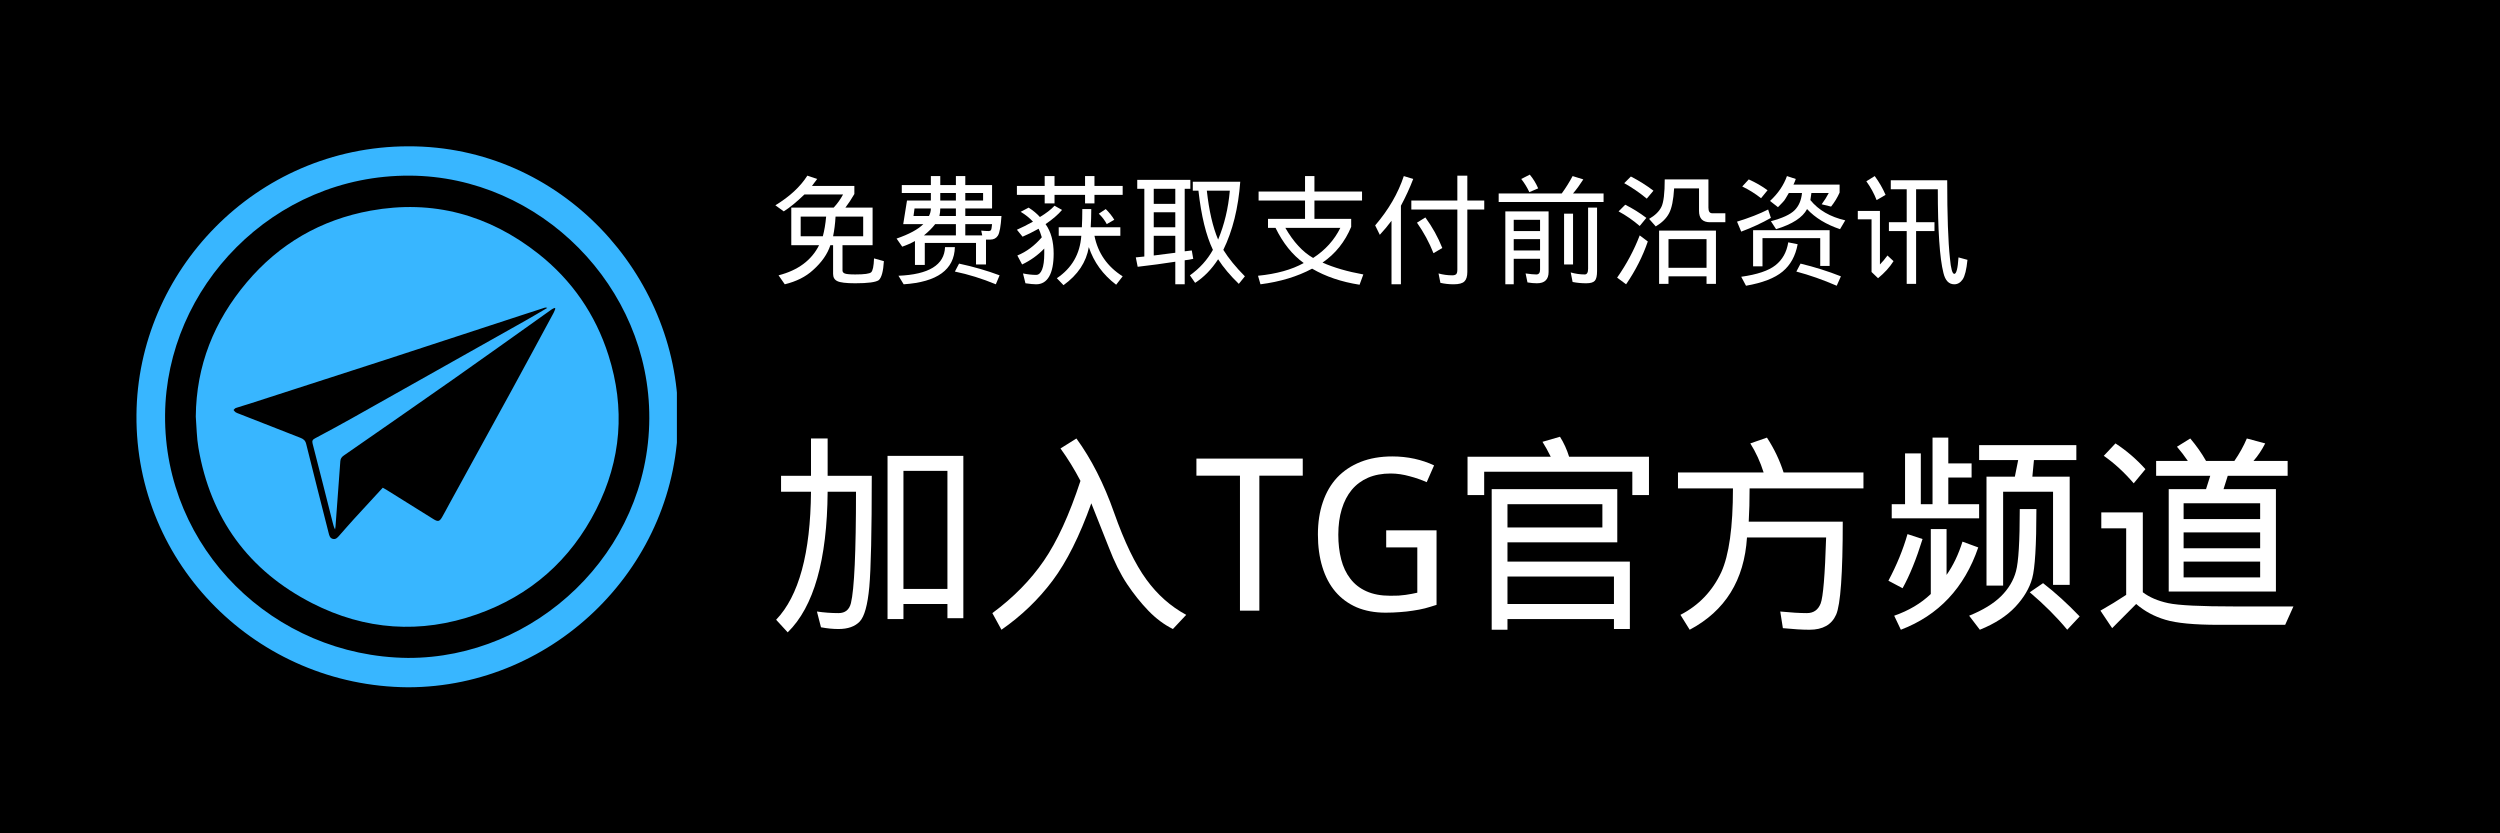
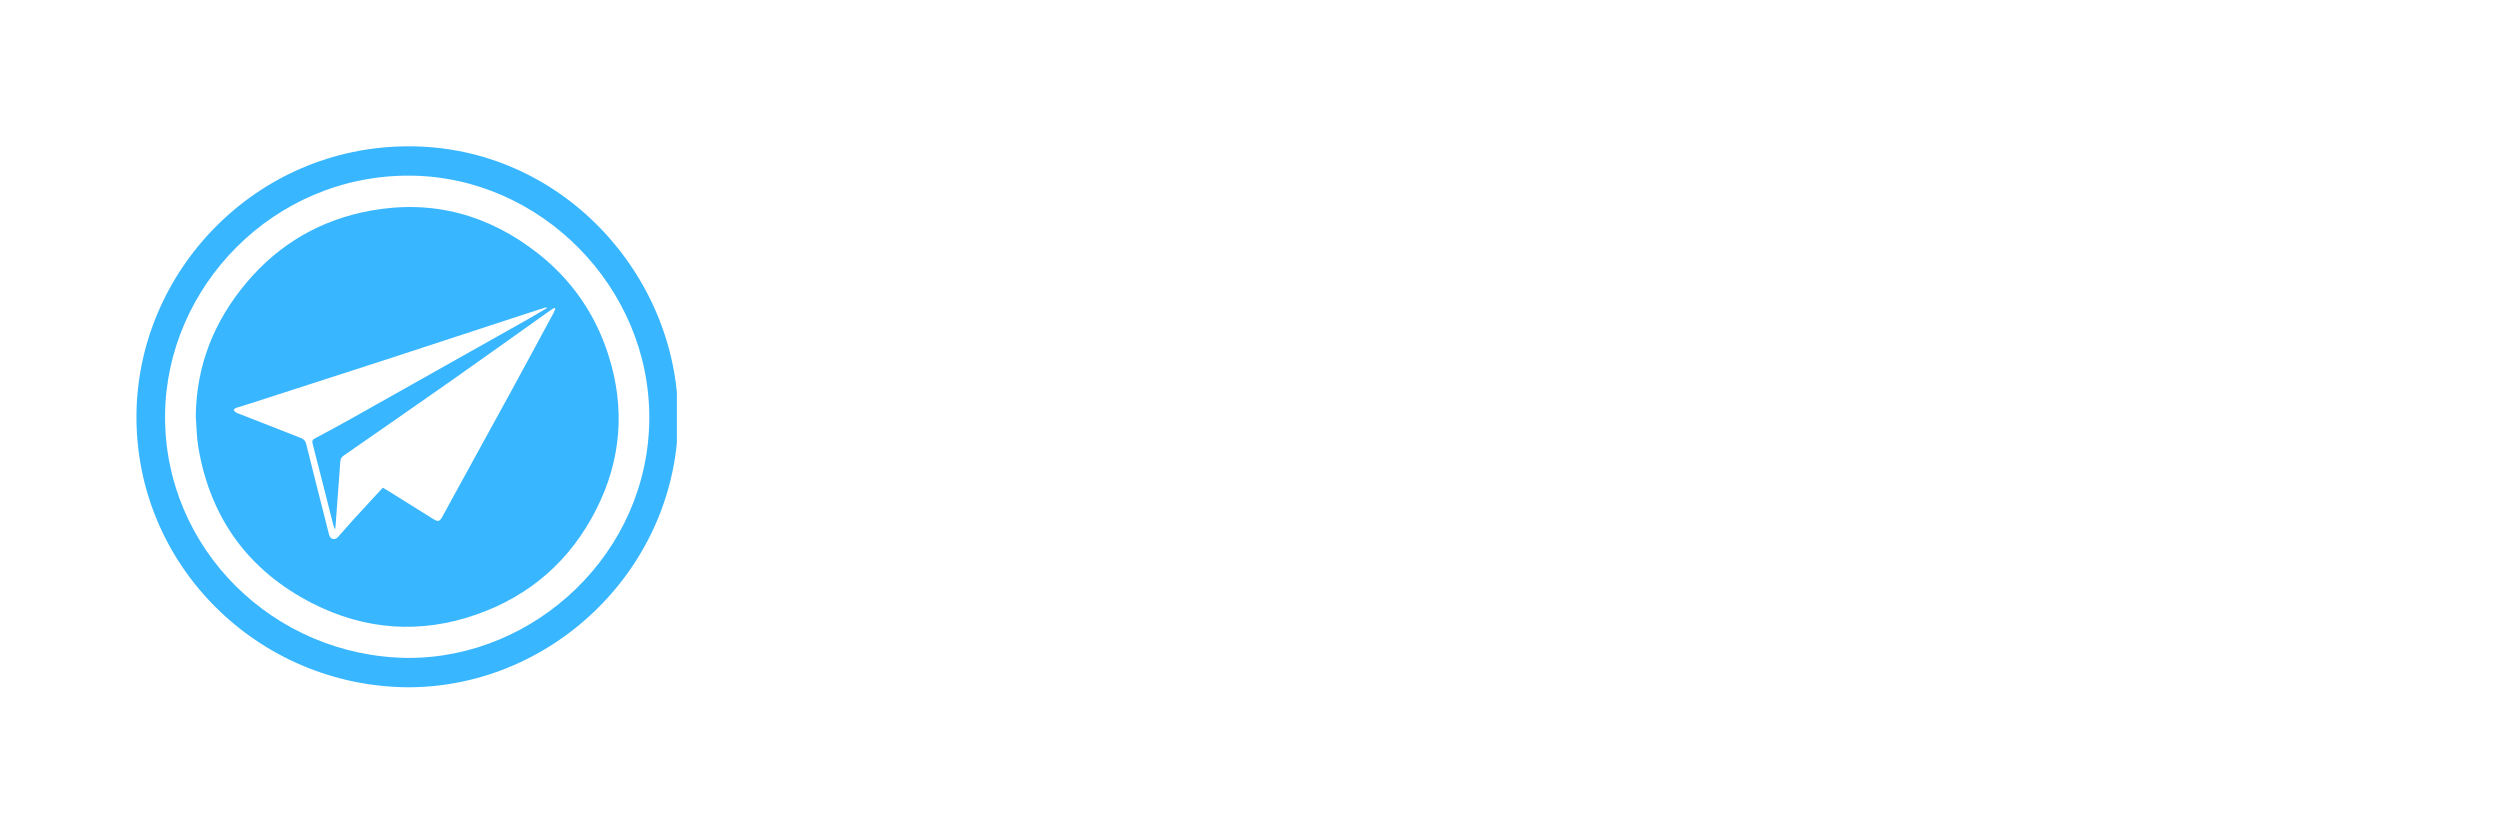
<svg xmlns="http://www.w3.org/2000/svg" width="360" zoomAndPan="magnify" viewBox="0 0 270 90" height="120" preserveAspectRatio="xMidYMid meet" version="1.0">
  <defs>
    <g />
    <clipPath id="8a6d043472">
      <path d="M 14.605 15.75 L 73.105 15.75 L 73.105 74.25 L 14.605 74.25 Z M 14.605 15.75 " clip-rule="nonzero" />
    </clipPath>
  </defs>
  <rect x="-27" width="324" fill="#ffffff" y="-9" height="108" fill-opacity="1" />
-   <rect x="-27" width="324" fill="#000000" y="-9" height="108" fill-opacity="1" />
  <g clip-path="url(#8a6d043472)">
    <path fill="#38b6ff" d="M 44.047 74.227 C 27.809 74.102 14.602 60.996 14.738 44.801 C 14.863 29.344 27.574 15.84 44.082 15.801 C 60.656 15.762 73.16 29.738 73.234 44.938 C 73.312 60.945 60.004 74.223 44.047 74.227 Z M 44.051 71.055 C 57.793 71.102 70.059 59.711 70.125 45.184 C 70.191 30.961 58.316 19.035 44.25 18.969 C 29.484 18.898 17.945 31.027 17.828 44.812 C 17.703 59.23 29.535 70.902 44.051 71.055 Z M 44.051 71.055 " fill-opacity="1" fill-rule="nonzero" />
  </g>
  <path fill="#38b6ff" d="M 21.145 44.996 C 21.191 39.477 23.117 34.68 26.645 30.496 C 30.172 26.316 34.664 23.727 40.027 22.75 C 46.75 21.531 52.789 23.188 58.133 27.395 C 61.777 30.27 64.312 33.957 65.715 38.367 C 67.535 44.082 67.102 49.672 64.391 55.023 C 61.609 60.516 57.27 64.324 51.48 66.359 C 45.418 68.492 39.418 68.062 33.711 65.145 C 26.84 61.629 22.73 55.984 21.43 48.359 C 21.238 47.254 21.234 46.117 21.145 44.996 Z M 41.34 52.672 C 41.5 52.762 41.613 52.82 41.719 52.887 C 43.422 53.949 45.121 55.008 46.82 56.07 C 47.293 56.363 47.469 56.332 47.746 55.852 C 48.016 55.383 48.262 54.902 48.523 54.43 C 50.777 50.324 53.039 46.219 55.285 42.105 C 56.797 39.34 58.289 36.562 59.789 33.789 C 59.867 33.645 59.914 33.484 59.98 33.328 C 59.953 33.305 59.926 33.281 59.902 33.258 C 59.805 33.301 59.703 33.332 59.617 33.391 C 59.395 33.539 59.176 33.703 58.957 33.859 C 55.633 36.219 52.32 38.598 48.98 40.941 C 45.039 43.711 41.082 46.453 37.125 49.199 C 36.887 49.363 36.773 49.543 36.754 49.824 C 36.586 52.176 36.406 54.523 36.234 56.875 C 36.227 56.977 36.203 57.078 36.188 57.18 C 36.051 56.926 35.992 56.676 35.93 56.43 C 35.211 53.59 34.496 50.75 33.762 47.914 C 33.684 47.613 33.758 47.48 34.016 47.344 C 35.328 46.645 36.641 45.938 37.938 45.211 C 44.211 41.688 50.48 38.16 56.746 34.629 C 57.539 34.184 58.316 33.715 59.102 33.258 C 58.988 33.203 58.898 33.207 58.82 33.234 C 57.961 33.512 57.102 33.793 56.246 34.07 C 51.426 35.648 46.609 37.234 41.789 38.805 C 36.844 40.414 31.895 42.004 26.949 43.602 C 26.457 43.762 25.961 43.898 25.473 44.062 C 25.375 44.094 25.305 44.203 25.219 44.277 C 25.293 44.359 25.355 44.465 25.445 44.523 C 25.562 44.598 25.699 44.641 25.828 44.691 C 28.031 45.555 30.234 46.422 32.438 47.281 C 32.762 47.406 32.973 47.562 33.066 47.941 C 33.863 51.156 34.68 54.363 35.496 57.574 C 35.562 57.836 35.625 58.113 35.938 58.199 C 36.27 58.285 36.457 58.051 36.645 57.84 C 37.172 57.246 37.691 56.641 38.23 56.051 C 39.254 54.926 40.293 53.809 41.34 52.672 Z M 41.34 52.672 " fill-opacity="1" fill-rule="nonzero" />
  <g fill="#ffffff" fill-opacity="1">
    <g transform="translate(83.01, 65.95)">
      <g>
        <path d="M 1.344 -14.562 L 4.578 -14.562 L 4.578 -18.594 L 6.375 -18.594 L 6.375 -14.562 L 11.141 -14.562 C 11.141 -8.508 11.051 -4.508 10.875 -2.562 C 10.695 -0.613 10.352 0.629 9.844 1.172 C 9.332 1.711 8.566 1.984 7.547 1.984 C 6.953 1.984 6.32 1.922 5.656 1.797 L 5.219 0.094 C 5.988 0.207 6.766 0.266 7.547 0.266 C 8.266 0.266 8.711 -0.094 8.891 -0.812 C 9.254 -2.312 9.438 -6.32 9.438 -12.844 L 6.375 -12.844 C 6.32 -5.477 4.883 -0.414 2.062 2.344 L 0.812 0.984 C 3.27 -1.586 4.523 -6.195 4.578 -12.844 L 1.344 -12.844 Z M 21.031 -16.719 L 21.031 0.812 L 19.312 0.812 L 19.312 -0.719 L 14.562 -0.719 L 14.562 0.906 L 12.844 0.906 L 12.844 -16.719 Z M 14.562 -2.344 L 19.312 -2.344 L 19.312 -15.094 L 14.562 -15.094 Z M 14.562 -2.344 " />
      </g>
    </g>
  </g>
  <g fill="#ffffff" fill-opacity="1">
    <g transform="translate(106.002, 65.95)">
      <g>
        <path d="M 10.688 -14.016 C 10.031 -15.273 9.312 -16.441 8.531 -17.516 L 10.25 -18.594 C 11.863 -16.383 13.223 -13.707 14.328 -10.562 C 15.441 -7.414 16.598 -5.02 17.797 -3.375 C 18.992 -1.727 20.43 -0.453 22.109 0.453 L 20.672 1.984 C 19.711 1.504 18.828 0.844 18.016 0 C 17.203 -0.844 16.438 -1.801 15.719 -2.875 C 15 -3.957 14.344 -5.273 13.75 -6.828 L 11.859 -11.594 C 10.598 -8.062 9.203 -5.273 7.672 -3.234 C 6.148 -1.203 4.312 0.562 2.156 2.062 L 1.172 0.266 C 3.441 -1.41 5.297 -3.297 6.734 -5.391 C 8.172 -7.484 9.488 -10.359 10.688 -14.016 Z M 10.688 -14.016 " />
      </g>
    </g>
  </g>
  <g fill="#ffffff" fill-opacity="1">
    <g transform="translate(128.994, 65.95)">
      <g>
        <path d="M 7.016 0 L 4.922 0 L 4.922 -14.578 L 0.219 -14.578 L 0.219 -16.422 L 11.703 -16.422 L 11.703 -14.578 L 7.016 -14.578 Z M 7.016 0 " />
      </g>
    </g>
  </g>
  <g fill="#ffffff" fill-opacity="1">
    <g transform="translate(140.928, 65.95)">
      <g>
        <path d="M 8.781 -8.672 L 14.219 -8.672 L 14.219 -0.625 C 13.801 -0.488 13.383 -0.363 12.969 -0.25 C 12.551 -0.145 12.117 -0.062 11.672 0 C 11.234 0.07 10.77 0.125 10.281 0.156 C 9.801 0.195 9.281 0.219 8.719 0.219 C 7.539 0.219 6.5 0.023 5.594 -0.359 C 4.688 -0.754 3.922 -1.316 3.297 -2.047 C 2.68 -2.773 2.211 -3.66 1.891 -4.703 C 1.566 -5.754 1.406 -6.93 1.406 -8.234 C 1.406 -9.516 1.582 -10.676 1.938 -11.719 C 2.289 -12.758 2.805 -13.645 3.484 -14.375 C 4.172 -15.102 5.016 -15.664 6.016 -16.062 C 7.016 -16.457 8.156 -16.656 9.438 -16.656 C 10.27 -16.656 11.066 -16.57 11.828 -16.406 C 12.586 -16.238 13.297 -16 13.953 -15.688 L 13.156 -13.875 C 12.883 -14 12.594 -14.113 12.281 -14.219 C 11.969 -14.332 11.645 -14.43 11.312 -14.516 C 10.988 -14.609 10.648 -14.68 10.297 -14.734 C 9.953 -14.785 9.609 -14.812 9.266 -14.812 C 8.348 -14.812 7.535 -14.66 6.828 -14.359 C 6.129 -14.055 5.539 -13.617 5.062 -13.047 C 4.594 -12.484 4.234 -11.789 3.984 -10.969 C 3.734 -10.156 3.609 -9.234 3.609 -8.203 C 3.609 -7.234 3.711 -6.344 3.922 -5.531 C 4.129 -4.727 4.457 -4.035 4.906 -3.453 C 5.352 -2.867 5.93 -2.414 6.641 -2.094 C 7.359 -1.77 8.219 -1.609 9.219 -1.609 C 9.551 -1.609 9.852 -1.613 10.125 -1.625 C 10.395 -1.645 10.645 -1.672 10.875 -1.703 C 11.113 -1.734 11.332 -1.77 11.531 -1.812 C 11.738 -1.852 11.941 -1.895 12.141 -1.938 L 12.141 -6.828 L 8.781 -6.828 Z M 8.781 -8.672 " />
      </g>
    </g>
  </g>
  <g fill="#ffffff" fill-opacity="1">
    <g transform="translate(156.791, 65.95)">
      <g>
-         <path d="M 11.688 -18.781 C 12.102 -18.125 12.43 -17.406 12.672 -16.625 L 21.297 -16.625 L 21.297 -12.484 L 19.5 -12.484 L 19.5 -15 L 3.5 -15 L 3.5 -12.484 L 1.703 -12.484 L 1.703 -16.625 L 10.688 -16.625 C 10.395 -17.219 10.098 -17.754 9.797 -18.234 Z M 17.875 -13.125 L 17.875 -7.375 L 6.016 -7.375 L 6.016 -5.297 L 19.234 -5.297 L 19.234 1.984 L 17.516 1.984 L 17.516 0.906 L 6.016 0.906 L 6.016 2.062 L 4.312 2.062 L 4.312 -13.125 Z M 6.016 -8.984 L 16.266 -8.984 L 16.266 -11.5 L 6.016 -11.5 Z M 6.016 -0.719 L 17.516 -0.719 L 17.516 -3.688 L 6.016 -3.688 Z M 6.016 -0.719 " />
-       </g>
+         </g>
    </g>
  </g>
  <g fill="#ffffff" fill-opacity="1">
    <g transform="translate(179.784, 65.95)">
      <g>
        <path d="M 11.047 -18.688 C 11.828 -17.488 12.426 -16.234 12.844 -14.922 L 21.469 -14.922 L 21.469 -13.203 L 9.172 -13.203 C 9.172 -11.891 9.141 -10.691 9.078 -9.609 L 19.234 -9.609 C 19.234 -3.984 18.992 -0.633 18.516 0.438 C 18.035 1.52 17.078 2.062 15.641 2.062 C 14.859 2.062 13.898 2.004 12.766 1.891 L 12.484 0.094 C 13.629 0.207 14.586 0.266 15.359 0.266 C 16.078 0.266 16.57 -0.078 16.844 -0.766 C 17.113 -1.453 17.312 -3.832 17.438 -7.906 L 8.891 -7.906 C 8.598 -3.289 6.535 0.031 2.703 2.062 L 1.703 0.453 C 3.68 -0.566 5.148 -2.098 6.109 -4.141 C 6.953 -5.992 7.375 -9.016 7.375 -13.203 L 1.438 -13.203 L 1.438 -14.922 L 10.688 -14.922 C 10.332 -16.055 9.852 -17.102 9.25 -18.062 Z M 11.047 -18.688 " />
      </g>
    </g>
  </g>
  <g fill="#ffffff" fill-opacity="1">
    <g transform="translate(202.776, 65.95)">
      <g>
        <path d="M 20.75 -14.469 L 20.75 -2.781 L 18.953 -2.781 L 18.953 -12.844 L 13.562 -12.844 L 13.562 -2.703 L 11.766 -2.703 L 11.766 -14.469 L 14.828 -14.469 L 15.188 -16.266 L 10.969 -16.266 L 10.969 -17.875 L 21.469 -17.875 L 21.469 -16.266 L 16.891 -16.266 L 16.719 -14.469 Z M 15.359 -10.969 L 17.156 -10.969 C 17.156 -7.07 17.004 -4.582 16.703 -3.5 C 16.41 -2.426 15.801 -1.395 14.875 -0.406 C 13.945 0.582 12.672 1.406 11.047 2.062 L 9.891 0.547 C 11.379 -0.055 12.531 -0.758 13.344 -1.562 C 14.156 -2.375 14.691 -3.273 14.953 -4.266 C 15.223 -5.254 15.359 -7.488 15.359 -10.969 Z M 17.875 -2.969 C 19.195 -1.945 20.516 -0.75 21.828 0.625 L 20.484 2.062 C 19.348 0.688 18 -0.66 16.438 -1.984 Z M 5.938 -18.688 L 7.641 -18.688 L 7.641 -15.906 L 10.156 -15.906 L 10.156 -14.375 L 7.641 -14.375 L 7.641 -11.5 L 10.969 -11.5 L 10.969 -9.969 L 1.531 -9.969 L 1.531 -11.5 L 2.969 -11.5 L 2.969 -16.984 L 4.672 -16.984 L 4.672 -11.5 L 5.938 -11.5 Z M 5.75 -8.812 L 7.453 -8.812 L 7.453 -3.859 C 8.172 -4.879 8.742 -6.078 9.172 -7.453 L 10.875 -6.828 C 9.375 -2.453 6.586 0.508 2.516 2.062 L 1.797 0.547 C 3.359 0.004 4.676 -0.773 5.75 -1.797 Z M 3.234 -8.266 L 4.859 -7.734 C 4.191 -5.578 3.473 -3.805 2.703 -2.422 L 1.172 -3.234 C 2.066 -4.91 2.754 -6.586 3.234 -8.266 Z M 3.234 -8.266 " />
      </g>
    </g>
  </g>
  <g fill="#ffffff" fill-opacity="1">
    <g transform="translate(225.768, 65.95)">
      <g>
        <path d="M 2.703 -18.062 C 3.898 -17.281 4.977 -16.352 5.938 -15.281 L 4.672 -13.75 C 3.648 -14.945 2.57 -15.938 1.438 -16.719 Z M 1.172 -10.609 L 5.656 -10.609 L 5.656 -1.984 C 6.375 -1.441 7.285 -1.051 8.391 -0.812 C 9.504 -0.57 11.922 -0.453 15.641 -0.453 L 21.922 -0.453 L 21.031 1.531 L 13.844 1.531 C 11.207 1.531 9.289 1.348 8.094 0.984 C 6.895 0.629 5.844 0.062 4.938 -0.719 L 2.344 1.891 L 1.078 0 C 2.035 -0.539 2.961 -1.109 3.859 -1.703 L 3.859 -8.891 L 1.172 -8.891 Z M 10.781 -18.594 C 11.438 -17.82 12.004 -17.016 12.484 -16.172 L 15.547 -16.172 C 16.086 -16.953 16.535 -17.758 16.891 -18.594 L 18.875 -18.062 C 18.508 -17.344 18.086 -16.711 17.609 -16.172 L 21.297 -16.172 L 21.297 -14.562 L 14.828 -14.562 L 14.375 -13.125 L 20.031 -13.125 L 20.031 -2.062 L 8.453 -2.062 L 8.453 -13.125 L 12.484 -13.125 L 12.938 -14.562 L 7.094 -14.562 L 7.094 -16.172 L 10.516 -16.172 C 10.148 -16.711 9.758 -17.223 9.344 -17.703 Z M 10.062 -9.891 L 18.328 -9.891 L 18.328 -11.594 L 10.062 -11.594 Z M 10.062 -6.734 L 18.328 -6.734 L 18.328 -8.453 L 10.062 -8.453 Z M 10.062 -3.594 L 18.328 -3.594 L 18.328 -5.297 L 10.062 -5.297 Z M 10.062 -3.594 " />
      </g>
    </g>
  </g>
  <g fill="#ffffff" fill-opacity="1">
    <g transform="translate(83.021, 29.532)">
      <g>
        <path d="M 4.172 -10.562 L 5.234 -10.203 L 4.672 -9.453 L 9.25 -9.453 L 9.25 -8.578 C 8.938 -8.035 8.613 -7.547 8.281 -7.109 L 11.219 -7.109 L 11.219 -3.047 L 7.969 -3.047 L 7.969 -0.312 C 7.969 -0.176 8.047 -0.07 8.203 0 C 8.359 0.07 8.738 0.109 9.344 0.109 C 10.32 0.109 10.895 0.031 11.062 -0.125 C 11.238 -0.281 11.344 -0.781 11.375 -1.625 L 12.438 -1.328 C 12.375 -0.234 12.191 0.445 11.891 0.719 C 11.578 0.945 10.727 1.062 9.344 1.062 C 8.363 1.062 7.719 0.984 7.406 0.828 C 7.102 0.68 6.953 0.422 6.953 0.047 L 6.953 -3.047 L 6.656 -3.047 C 6.352 -2.098 5.727 -1.203 4.781 -0.359 C 4 0.359 2.984 0.867 1.734 1.172 L 1.062 0.203 C 3.164 -0.336 4.625 -1.422 5.438 -3.047 L 2.438 -3.047 L 2.438 -7.109 L 7.016 -7.109 C 7.422 -7.547 7.758 -8.02 8.031 -8.531 L 3.859 -8.531 C 3.016 -7.719 2.27 -7.109 1.625 -6.703 L 0.719 -7.359 C 2.27 -8.305 3.422 -9.375 4.172 -10.562 Z M 3.453 -4.016 L 5.844 -4.016 C 6.008 -4.617 6.129 -5.328 6.203 -6.141 L 3.453 -6.141 Z M 6.953 -4.016 L 10.203 -4.016 L 10.203 -6.141 L 7.219 -6.141 C 7.176 -5.367 7.086 -4.66 6.953 -4.016 Z M 6.953 -4.016 " />
      </g>
    </g>
  </g>
  <g fill="#ffffff" fill-opacity="1">
    <g transform="translate(96.018, 29.532)">
      <g>
        <path d="M 1.375 -9.547 L 4.516 -9.547 L 4.516 -10.516 L 5.531 -10.516 L 5.531 -9.547 L 7.219 -9.547 L 7.219 -10.516 L 8.234 -10.516 L 8.234 -9.547 L 11.125 -9.547 L 11.125 -7.016 L 8.234 -7.016 L 8.234 -6.203 L 12.141 -6.203 C 12.066 -5.078 11.938 -4.367 11.75 -4.078 C 11.57 -3.797 11.297 -3.656 10.922 -3.656 L 10.469 -3.656 L 10.469 -0.969 L 9.391 -0.969 L 9.391 -3.297 L 3.859 -3.297 L 3.859 -0.922 L 2.797 -0.922 L 2.797 -3.5 C 2.391 -3.27 1.93 -3.066 1.422 -2.891 L 0.812 -3.766 C 2.164 -4.234 3.129 -4.754 3.703 -5.328 L 1.531 -5.328 L 1.938 -7.875 L 4.516 -7.875 L 4.516 -8.688 L 1.375 -8.688 Z M 5.531 -8.688 L 5.531 -7.875 L 7.219 -7.875 L 7.219 -8.688 Z M 8.234 -8.688 L 8.234 -7.875 L 10.156 -7.875 L 10.156 -8.688 Z M 7.219 -6.203 L 7.219 -7.016 L 5.531 -7.016 C 5.531 -6.742 5.5 -6.473 5.438 -6.203 Z M 4.312 -6.203 C 4.445 -6.473 4.516 -6.742 4.516 -7.016 L 2.75 -7.016 L 2.641 -6.203 Z M 3.766 -4.109 L 7.219 -4.109 L 7.219 -5.328 L 4.984 -5.328 C 4.672 -4.922 4.266 -4.516 3.766 -4.109 Z M 8.234 -5.328 L 8.234 -4.109 L 10.062 -4.109 L 9.953 -4.625 C 10.254 -4.594 10.523 -4.578 10.766 -4.578 C 10.867 -4.578 10.945 -4.609 11 -4.672 C 11.051 -4.742 11.094 -4.961 11.125 -5.328 Z M 6.047 -2.844 L 7.109 -2.844 C 7.047 -0.406 5.203 0.93 1.578 1.172 L 1.016 0.25 C 4.297 0.113 5.973 -0.914 6.047 -2.844 Z M 7.562 -1.062 C 9.125 -0.727 10.582 -0.305 11.938 0.203 L 11.531 1.172 C 10.039 0.555 8.566 0.098 7.109 -0.203 Z M 7.562 -1.062 " />
      </g>
    </g>
  </g>
  <g fill="#ffffff" fill-opacity="1">
    <g transform="translate(109.014, 29.532)">
      <g>
        <path d="M 0.812 -9.453 L 3.812 -9.453 L 3.812 -10.516 L 4.875 -10.516 L 4.875 -9.453 L 8.172 -9.453 L 8.172 -10.516 L 9.188 -10.516 L 9.188 -9.453 L 12.234 -9.453 L 12.234 -8.484 L 9.188 -8.484 L 9.188 -7.562 L 8.172 -7.562 L 8.172 -8.484 L 4.875 -8.484 L 4.875 -7.562 L 3.812 -7.562 L 3.812 -8.484 L 0.812 -8.484 Z M 4.875 -7.312 L 5.688 -6.859 C 5.25 -6.348 4.656 -5.836 3.906 -5.328 C 4.488 -4.516 4.781 -3.453 4.781 -2.141 C 4.781 -1.055 4.617 -0.234 4.297 0.328 C 3.973 0.891 3.504 1.172 2.891 1.172 C 2.617 1.172 2.234 1.133 1.734 1.062 L 1.469 0 C 1.977 0.102 2.453 0.156 2.891 0.156 C 3.16 0.156 3.375 -0.035 3.531 -0.422 C 3.688 -0.816 3.766 -1.391 3.766 -2.141 L 3.766 -2.688 C 3.086 -1.977 2.289 -1.406 1.375 -0.969 L 0.859 -1.938 C 1.848 -2.344 2.727 -3 3.5 -3.906 C 3.363 -4.352 3.25 -4.66 3.156 -4.828 C 2.477 -4.453 1.898 -4.164 1.422 -3.969 L 0.812 -4.719 C 1.352 -4.957 1.93 -5.25 2.547 -5.594 C 2.172 -6 1.727 -6.352 1.219 -6.656 L 2.078 -7.109 C 2.555 -6.805 2.961 -6.469 3.297 -6.094 C 3.973 -6.5 4.5 -6.906 4.875 -7.312 Z M 5.328 -4.984 L 7.828 -4.984 C 7.859 -5.586 7.875 -6.242 7.875 -6.953 L 8.844 -6.953 C 8.844 -6.242 8.82 -5.586 8.781 -4.984 L 11.984 -4.984 L 11.984 -4.062 L 9.188 -4.062 C 9.562 -2.195 10.578 -0.738 12.234 0.312 L 11.531 1.219 C 10.102 0.133 9.117 -1.219 8.578 -2.844 C 8.305 -1.219 7.395 0.148 5.844 1.266 L 5.125 0.516 C 6.75 -0.578 7.629 -2.102 7.766 -4.062 L 5.328 -4.062 Z M 10.406 -6.953 C 10.781 -6.586 11.086 -6.203 11.328 -5.797 L 10.516 -5.328 C 10.305 -5.734 10.02 -6.109 9.656 -6.453 Z M 10.406 -6.953 " />
      </g>
    </g>
  </g>
  <g fill="#ffffff" fill-opacity="1">
    <g transform="translate(122.01, 29.532)">
      <g>
        <path d="M 0.812 -10.109 L 6.547 -10.109 L 6.547 -9.141 L 5.938 -9.141 L 5.938 -2.391 L 6.703 -2.484 L 6.859 -1.578 C 6.555 -1.504 6.25 -1.453 5.938 -1.422 L 5.938 1.172 L 4.922 1.172 L 4.922 -1.266 C 3.641 -1.066 2.285 -0.883 0.859 -0.719 L 0.656 -1.734 L 1.578 -1.828 L 1.578 -9.141 L 0.812 -9.141 Z M 2.594 -7.516 L 4.922 -7.516 L 4.922 -9.141 L 2.594 -9.141 Z M 2.594 -4.984 L 4.922 -4.984 L 4.922 -6.609 L 2.594 -6.609 Z M 2.594 -1.938 L 4.922 -2.234 L 4.922 -4.062 L 2.594 -4.062 Z M 6.812 -9.906 L 11.938 -9.906 C 11.727 -7.062 11.117 -4.609 10.109 -2.547 C 10.68 -1.629 11.457 -0.676 12.438 0.312 L 11.781 1.125 C 10.863 0.238 10.117 -0.645 9.547 -1.531 C 8.836 -0.438 8.008 0.41 7.062 1.016 L 6.5 0.203 C 7.551 -0.547 8.379 -1.461 8.984 -2.547 C 8.242 -4.098 7.723 -6.227 7.422 -8.938 L 6.812 -8.938 Z M 8.328 -8.938 C 8.566 -6.77 8.973 -5.008 9.547 -3.656 C 10.223 -5.281 10.645 -7.039 10.812 -8.938 Z M 8.328 -8.938 " />
      </g>
    </g>
  </g>
  <g fill="#ffffff" fill-opacity="1">
    <g transform="translate(135.006, 29.532)">
      <g>
        <path d="M 0.922 -8.844 L 5.938 -8.844 L 5.938 -10.516 L 6.953 -10.516 L 6.953 -8.844 L 12.094 -8.844 L 12.094 -7.875 L 6.953 -7.875 L 6.953 -5.891 L 10.922 -5.891 L 10.922 -5.031 C 10.242 -3.406 9.211 -2.117 7.828 -1.172 C 9.047 -0.629 10.516 -0.203 12.234 0.109 L 11.828 1.219 C 9.867 0.914 8.16 0.336 6.703 -0.516 C 5.109 0.336 3.25 0.898 1.125 1.172 L 0.859 0.25 C 2.859 0.051 4.504 -0.406 5.797 -1.125 C 4.578 -2 3.562 -3.266 2.75 -4.922 L 1.938 -4.922 L 1.938 -5.891 L 5.938 -5.891 L 5.938 -7.875 L 0.922 -7.875 Z M 3.812 -4.922 C 4.688 -3.398 5.688 -2.316 6.812 -1.672 C 8.125 -2.523 9.102 -3.609 9.75 -4.922 Z M 3.812 -4.922 " />
      </g>
    </g>
  </g>
  <g fill="#ffffff" fill-opacity="1">
    <g transform="translate(148.002, 29.532)">
      <g>
        <path d="M 3.609 -10.516 L 4.625 -10.203 C 4.25 -9.223 3.805 -8.258 3.297 -7.312 L 3.297 1.172 L 2.281 1.172 L 2.281 -5.688 C 1.875 -5.145 1.453 -4.641 1.016 -4.172 L 0.516 -5.188 C 1.961 -6.875 2.992 -8.648 3.609 -10.516 Z M 4.422 -7.875 L 9.391 -7.875 L 9.391 -10.562 L 10.469 -10.562 L 10.469 -7.875 L 12.297 -7.875 L 12.297 -6.906 L 10.469 -6.906 L 10.469 -0.156 C 10.469 0.32 10.363 0.66 10.156 0.859 C 9.957 1.066 9.566 1.172 8.984 1.172 C 8.484 1.172 8.008 1.117 7.562 1.016 L 7.359 0 C 7.836 0.133 8.332 0.203 8.844 0.203 C 9.039 0.203 9.18 0.16 9.266 0.078 C 9.348 -0.004 9.391 -0.164 9.391 -0.406 L 9.391 -6.906 L 4.422 -6.906 Z M 5.938 -6.047 C 6.688 -5.023 7.297 -3.926 7.766 -2.75 L 6.812 -2.188 C 6.363 -3.332 5.77 -4.43 5.031 -5.484 Z M 5.938 -6.047 " />
      </g>
    </g>
  </g>
  <g fill="#ffffff" fill-opacity="1">
    <g transform="translate(160.998, 29.532)">
      <g>
        <path d="M 4.219 -10.672 C 4.594 -10.223 4.895 -9.727 5.125 -9.188 L 4.172 -8.781 C 3.93 -9.289 3.641 -9.766 3.297 -10.203 Z M 8.844 -10.516 L 10 -10.156 C 9.633 -9.582 9.266 -9.078 8.891 -8.641 L 12.188 -8.641 L 12.188 -7.719 L 0.859 -7.719 L 0.859 -8.641 L 7.672 -8.641 C 8.109 -9.242 8.5 -9.867 8.844 -10.516 Z M 10.516 -7.109 L 11.484 -7.109 L 11.484 -0.25 C 11.484 0.258 11.406 0.602 11.25 0.781 C 11.094 0.969 10.781 1.062 10.312 1.062 C 9.801 1.062 9.312 1.016 8.844 0.922 L 8.641 -0.109 C 9.141 0.035 9.645 0.109 10.156 0.109 C 10.395 0.109 10.516 -0.098 10.516 -0.516 Z M 6.25 -6.703 L 6.25 -0.156 C 6.25 0.25 6.145 0.551 5.938 0.75 C 5.738 0.957 5.422 1.062 4.984 1.062 C 4.672 1.062 4.332 1.031 3.969 0.969 L 3.766 0 C 4.266 0.07 4.648 0.109 4.922 0.109 C 5.191 0.109 5.328 -0.062 5.328 -0.406 L 5.328 -1.578 L 2.484 -1.578 L 2.484 1.172 L 1.578 1.172 L 1.578 -6.703 Z M 2.484 -4.578 L 5.328 -4.578 L 5.328 -5.797 L 2.484 -5.797 Z M 2.484 -2.484 L 5.328 -2.484 L 5.328 -3.703 L 2.484 -3.703 Z M 7.922 -6.453 L 8.891 -6.453 L 8.891 -0.969 L 7.922 -0.969 Z M 7.922 -6.453 " />
      </g>
    </g>
  </g>
  <g fill="#ffffff" fill-opacity="1">
    <g transform="translate(173.994, 29.532)">
      <g>
        <path d="M 2.141 -10.469 C 3.016 -10.02 3.828 -9.508 4.578 -8.938 L 3.859 -8.078 C 3.078 -8.723 2.266 -9.281 1.422 -9.75 Z M 1.531 -7.422 C 2.344 -7.016 3.102 -6.539 3.812 -6 L 3.094 -5.125 C 2.383 -5.738 1.625 -6.266 0.812 -6.703 Z M 3.094 -4.109 L 3.969 -3.453 C 3.426 -1.859 2.645 -0.316 1.625 1.172 L 0.656 0.453 C 1.676 -1.004 2.488 -2.523 3.094 -4.109 Z M 10.516 -10.156 L 10.516 -7.109 C 10.516 -6.703 10.648 -6.5 10.922 -6.5 L 12.344 -6.5 L 12.344 -5.531 L 10.672 -5.531 C 10.297 -5.531 10.004 -5.629 9.797 -5.828 C 9.598 -6.035 9.5 -6.344 9.5 -6.75 L 9.5 -9.188 L 6.812 -9.188 C 6.738 -7.938 6.555 -7.039 6.266 -6.5 C 5.984 -5.957 5.504 -5.484 4.828 -5.078 L 4.109 -5.891 C 4.754 -6.266 5.195 -6.695 5.438 -7.188 C 5.676 -7.676 5.797 -8.664 5.797 -10.156 Z M 11.328 -4.625 L 11.328 1.125 L 10.312 1.125 L 10.312 0.312 L 6.203 0.312 L 6.203 1.125 L 5.188 1.125 L 5.188 -4.625 Z M 6.203 -0.609 L 10.312 -0.609 L 10.312 -3.703 L 6.203 -3.703 Z M 6.203 -0.609 " />
      </g>
    </g>
  </g>
  <g fill="#ffffff" fill-opacity="1">
    <g transform="translate(186.99, 29.532)">
      <g>
        <path d="M 6 -10.516 L 6.953 -10.203 C 6.891 -10.004 6.805 -9.801 6.703 -9.594 L 11.688 -9.594 L 11.688 -8.734 C 11.445 -8.191 11.141 -7.688 10.766 -7.219 L 9.75 -7.469 C 10.051 -7.875 10.305 -8.281 10.516 -8.688 L 8.641 -8.688 L 8.531 -7.922 C 9.414 -6.836 10.672 -6.109 12.297 -5.734 L 11.734 -4.781 C 10.242 -5.281 9.055 -6.004 8.172 -6.953 C 7.703 -6.047 6.586 -5.32 4.828 -4.781 L 4.266 -5.641 C 5.516 -5.973 6.367 -6.367 6.828 -6.828 C 7.285 -7.285 7.551 -7.906 7.625 -8.688 L 6.203 -8.688 L 5.844 -8.078 C 5.77 -7.941 5.656 -7.797 5.5 -7.641 C 5.352 -7.492 5.195 -7.332 5.031 -7.156 L 4.172 -7.828 C 5.047 -8.641 5.656 -9.535 6 -10.516 Z M 1.875 -10.156 C 2.625 -9.82 3.301 -9.43 3.906 -8.984 L 3.203 -8.125 C 2.555 -8.633 1.879 -9.055 1.172 -9.391 Z M 3.969 -6.906 L 4.266 -6 C 3.316 -5.457 2.25 -4.961 1.062 -4.516 L 0.609 -5.594 C 1.93 -6 3.051 -6.438 3.969 -6.906 Z M 10.609 -4.672 L 10.609 -0.812 L 9.594 -0.812 L 9.594 -3.812 L 3.359 -3.812 L 3.359 -0.766 L 2.344 -0.766 L 2.344 -4.672 Z M 6.141 -3.359 L 7.156 -3.156 C 6.926 -1.895 6.383 -0.91 5.531 -0.203 C 4.688 0.504 3.367 1.016 1.578 1.328 L 1.062 0.359 C 2.789 0.117 4.023 -0.297 4.766 -0.891 C 5.516 -1.484 5.973 -2.305 6.141 -3.359 Z M 7.469 -1.062 C 8.988 -0.695 10.441 -0.238 11.828 0.312 L 11.375 1.328 C 9.883 0.68 8.43 0.172 7.016 -0.203 Z M 7.469 -1.062 " />
      </g>
    </g>
  </g>
  <g fill="#ffffff" fill-opacity="1">
    <g transform="translate(199.986, 29.532)">
      <g>
        <path d="M 2.484 -10.516 C 2.961 -9.867 3.352 -9.191 3.656 -8.484 L 2.688 -7.922 C 2.414 -8.629 2.047 -9.305 1.578 -9.953 Z M 0.656 -6.75 L 3.047 -6.75 L 3.047 -0.969 C 3.316 -1.238 3.586 -1.562 3.859 -1.938 L 4.516 -1.328 C 4.109 -0.68 3.551 -0.066 2.844 0.516 L 2.141 -0.156 L 2.141 -5.844 L 0.656 -5.844 Z M 4.219 -10.062 L 10.312 -10.062 C 10.312 -6.27 10.41 -3.457 10.609 -1.625 C 10.711 -0.508 10.867 0.047 11.078 0.047 C 11.305 0.047 11.457 -0.547 11.531 -1.734 L 12.5 -1.469 C 12.395 -0.414 12.223 0.285 11.984 0.641 C 11.742 0.992 11.441 1.172 11.078 1.172 C 10.492 1.172 10.102 0.766 9.906 -0.047 C 9.5 -1.641 9.297 -4.656 9.297 -9.094 L 6.953 -9.094 L 6.953 -5.531 L 8.938 -5.531 L 8.938 -4.578 L 6.953 -4.578 L 6.953 1.125 L 5.938 1.125 L 5.938 -4.578 L 4.016 -4.578 L 4.016 -5.531 L 5.938 -5.531 L 5.938 -9.094 L 4.219 -9.094 Z M 4.219 -10.062 " />
      </g>
    </g>
  </g>
</svg>